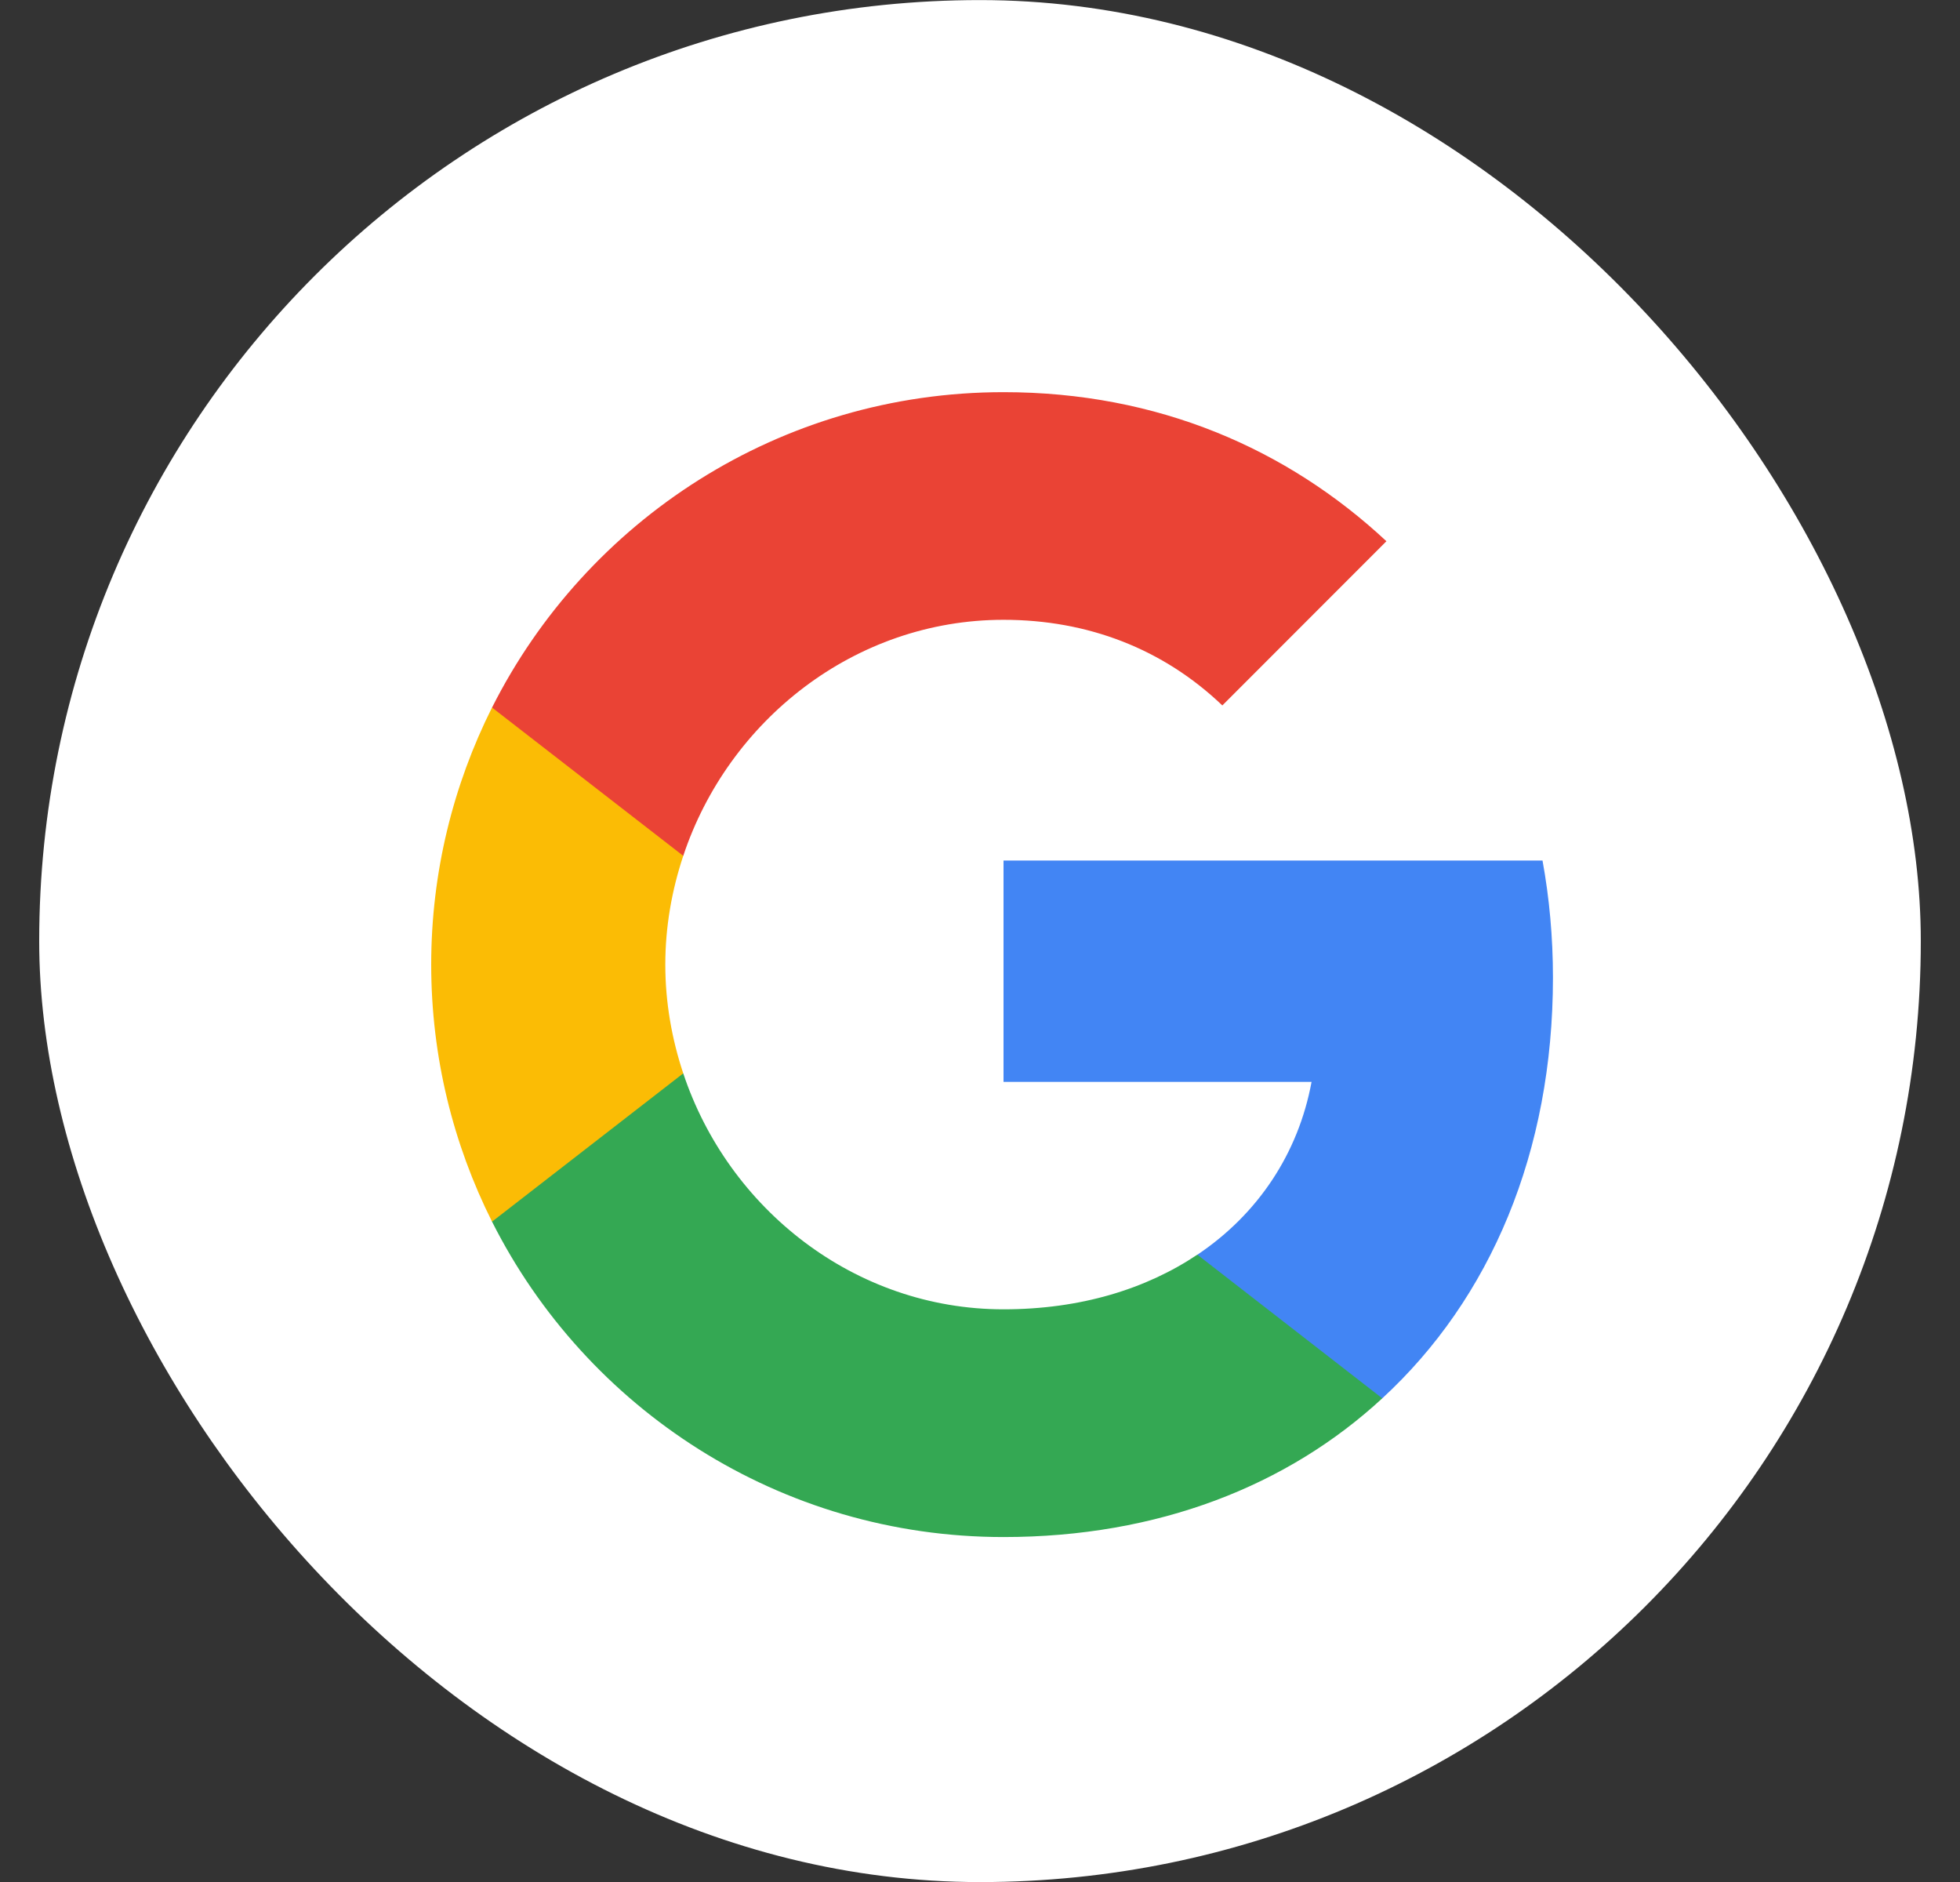
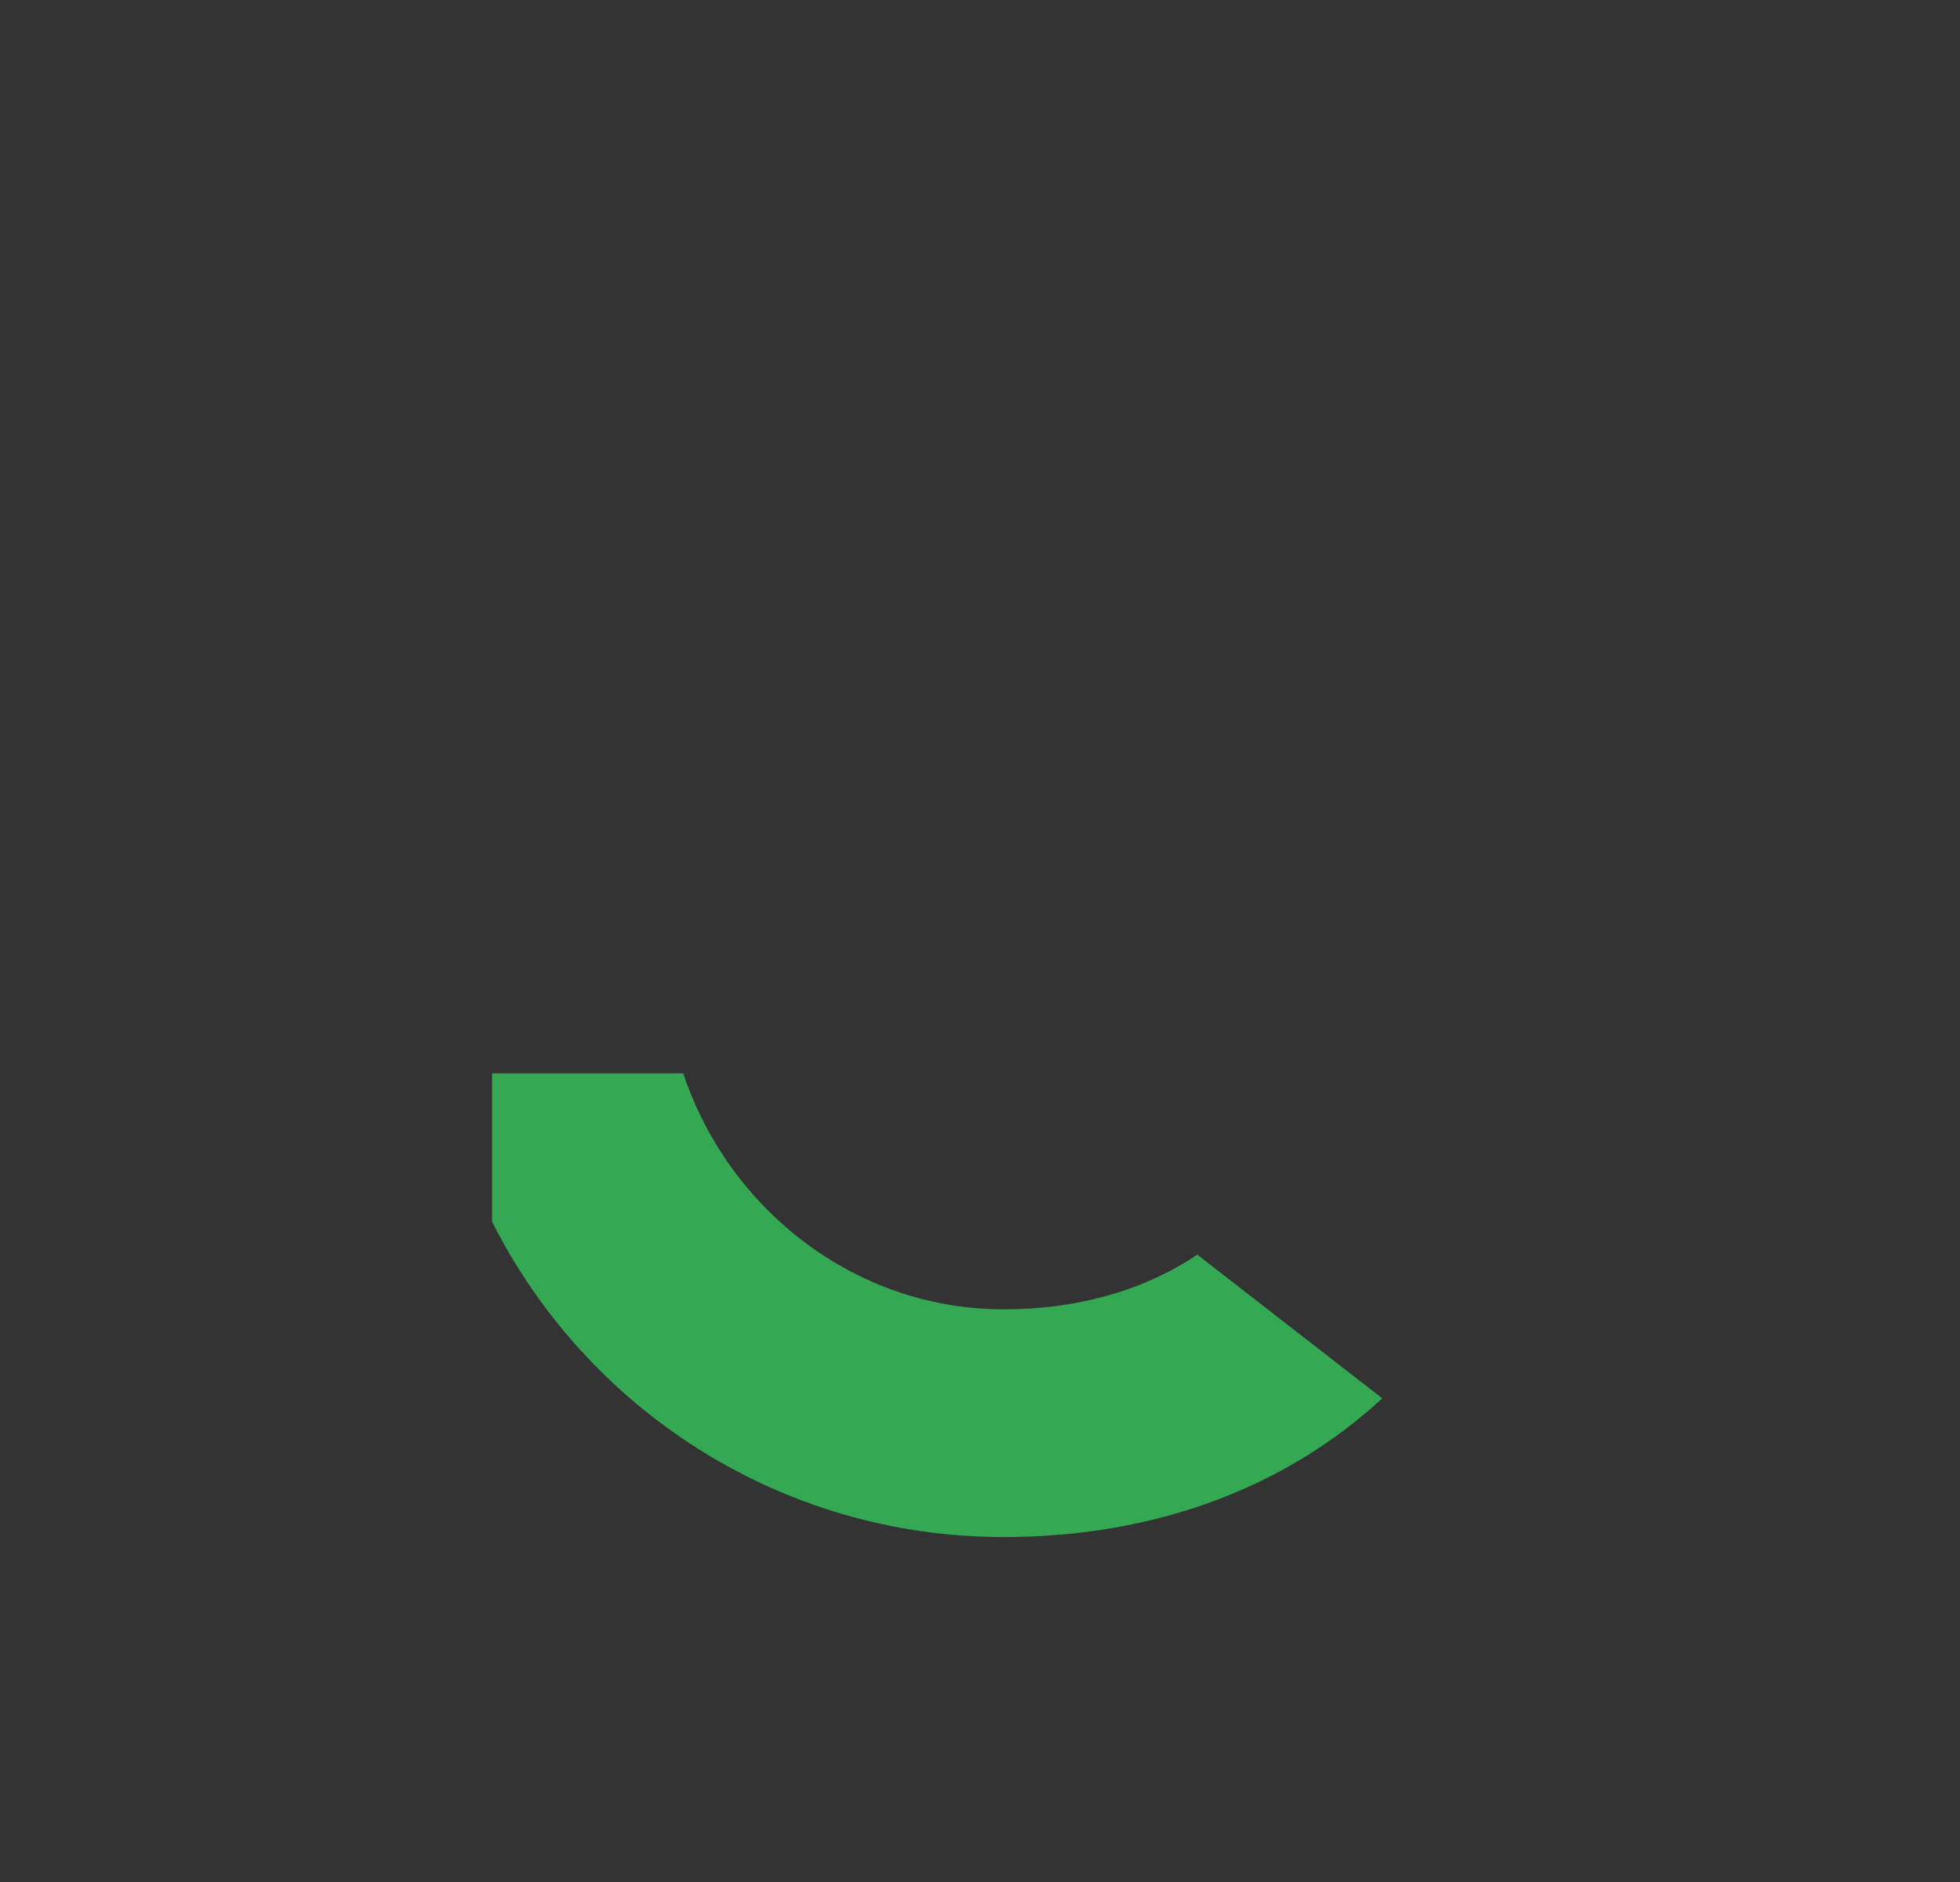
<svg xmlns="http://www.w3.org/2000/svg" width="25" height="24" viewBox="0 0 25 24" fill="none">
  <rect x="0" y="0" width="25" height="24" fill="#333333" stroke="none" />
-   <rect x="0.5" y="0.001" width="24" height="24" rx="12" fill="white" />
-   <path fill-rule="evenodd" clip-rule="evenodd" d="M19.808 12.467C19.808 11.949 19.762 11.451 19.675 10.974H12.8V13.797H16.729C16.56 14.71 16.045 15.483 15.272 16.001V17.832H17.631C19.012 16.561 19.808 14.69 19.808 12.467Z" fill="#4285F4" />
  <path fill-rule="evenodd" clip-rule="evenodd" d="M12.8 19.601C14.771 19.601 16.424 18.947 17.631 17.832L15.272 16C14.618 16.438 13.782 16.697 12.8 16.697C10.899 16.697 9.289 15.413 8.715 13.688H6.276V15.579C7.478 17.965 9.946 19.601 12.8 19.601Z" fill="#34A853" />
-   <path fill-rule="evenodd" clip-rule="evenodd" d="M8.715 13.688C8.569 13.25 8.486 12.782 8.486 12.301C8.486 11.82 8.569 11.352 8.715 10.914V9.022H6.276C5.782 10.008 5.5 11.123 5.5 12.301C5.5 13.479 5.782 14.594 6.276 15.579L8.715 13.688Z" fill="#FBBC05" />
-   <path fill-rule="evenodd" clip-rule="evenodd" d="M12.8 7.904C13.872 7.904 14.834 8.273 15.591 8.996L17.684 6.902C16.42 5.724 14.768 5.001 12.8 5.001C9.946 5.001 7.478 6.637 6.276 9.023L8.715 10.914C9.289 9.189 10.899 7.904 12.8 7.904Z" fill="#EA4335" />
</svg>